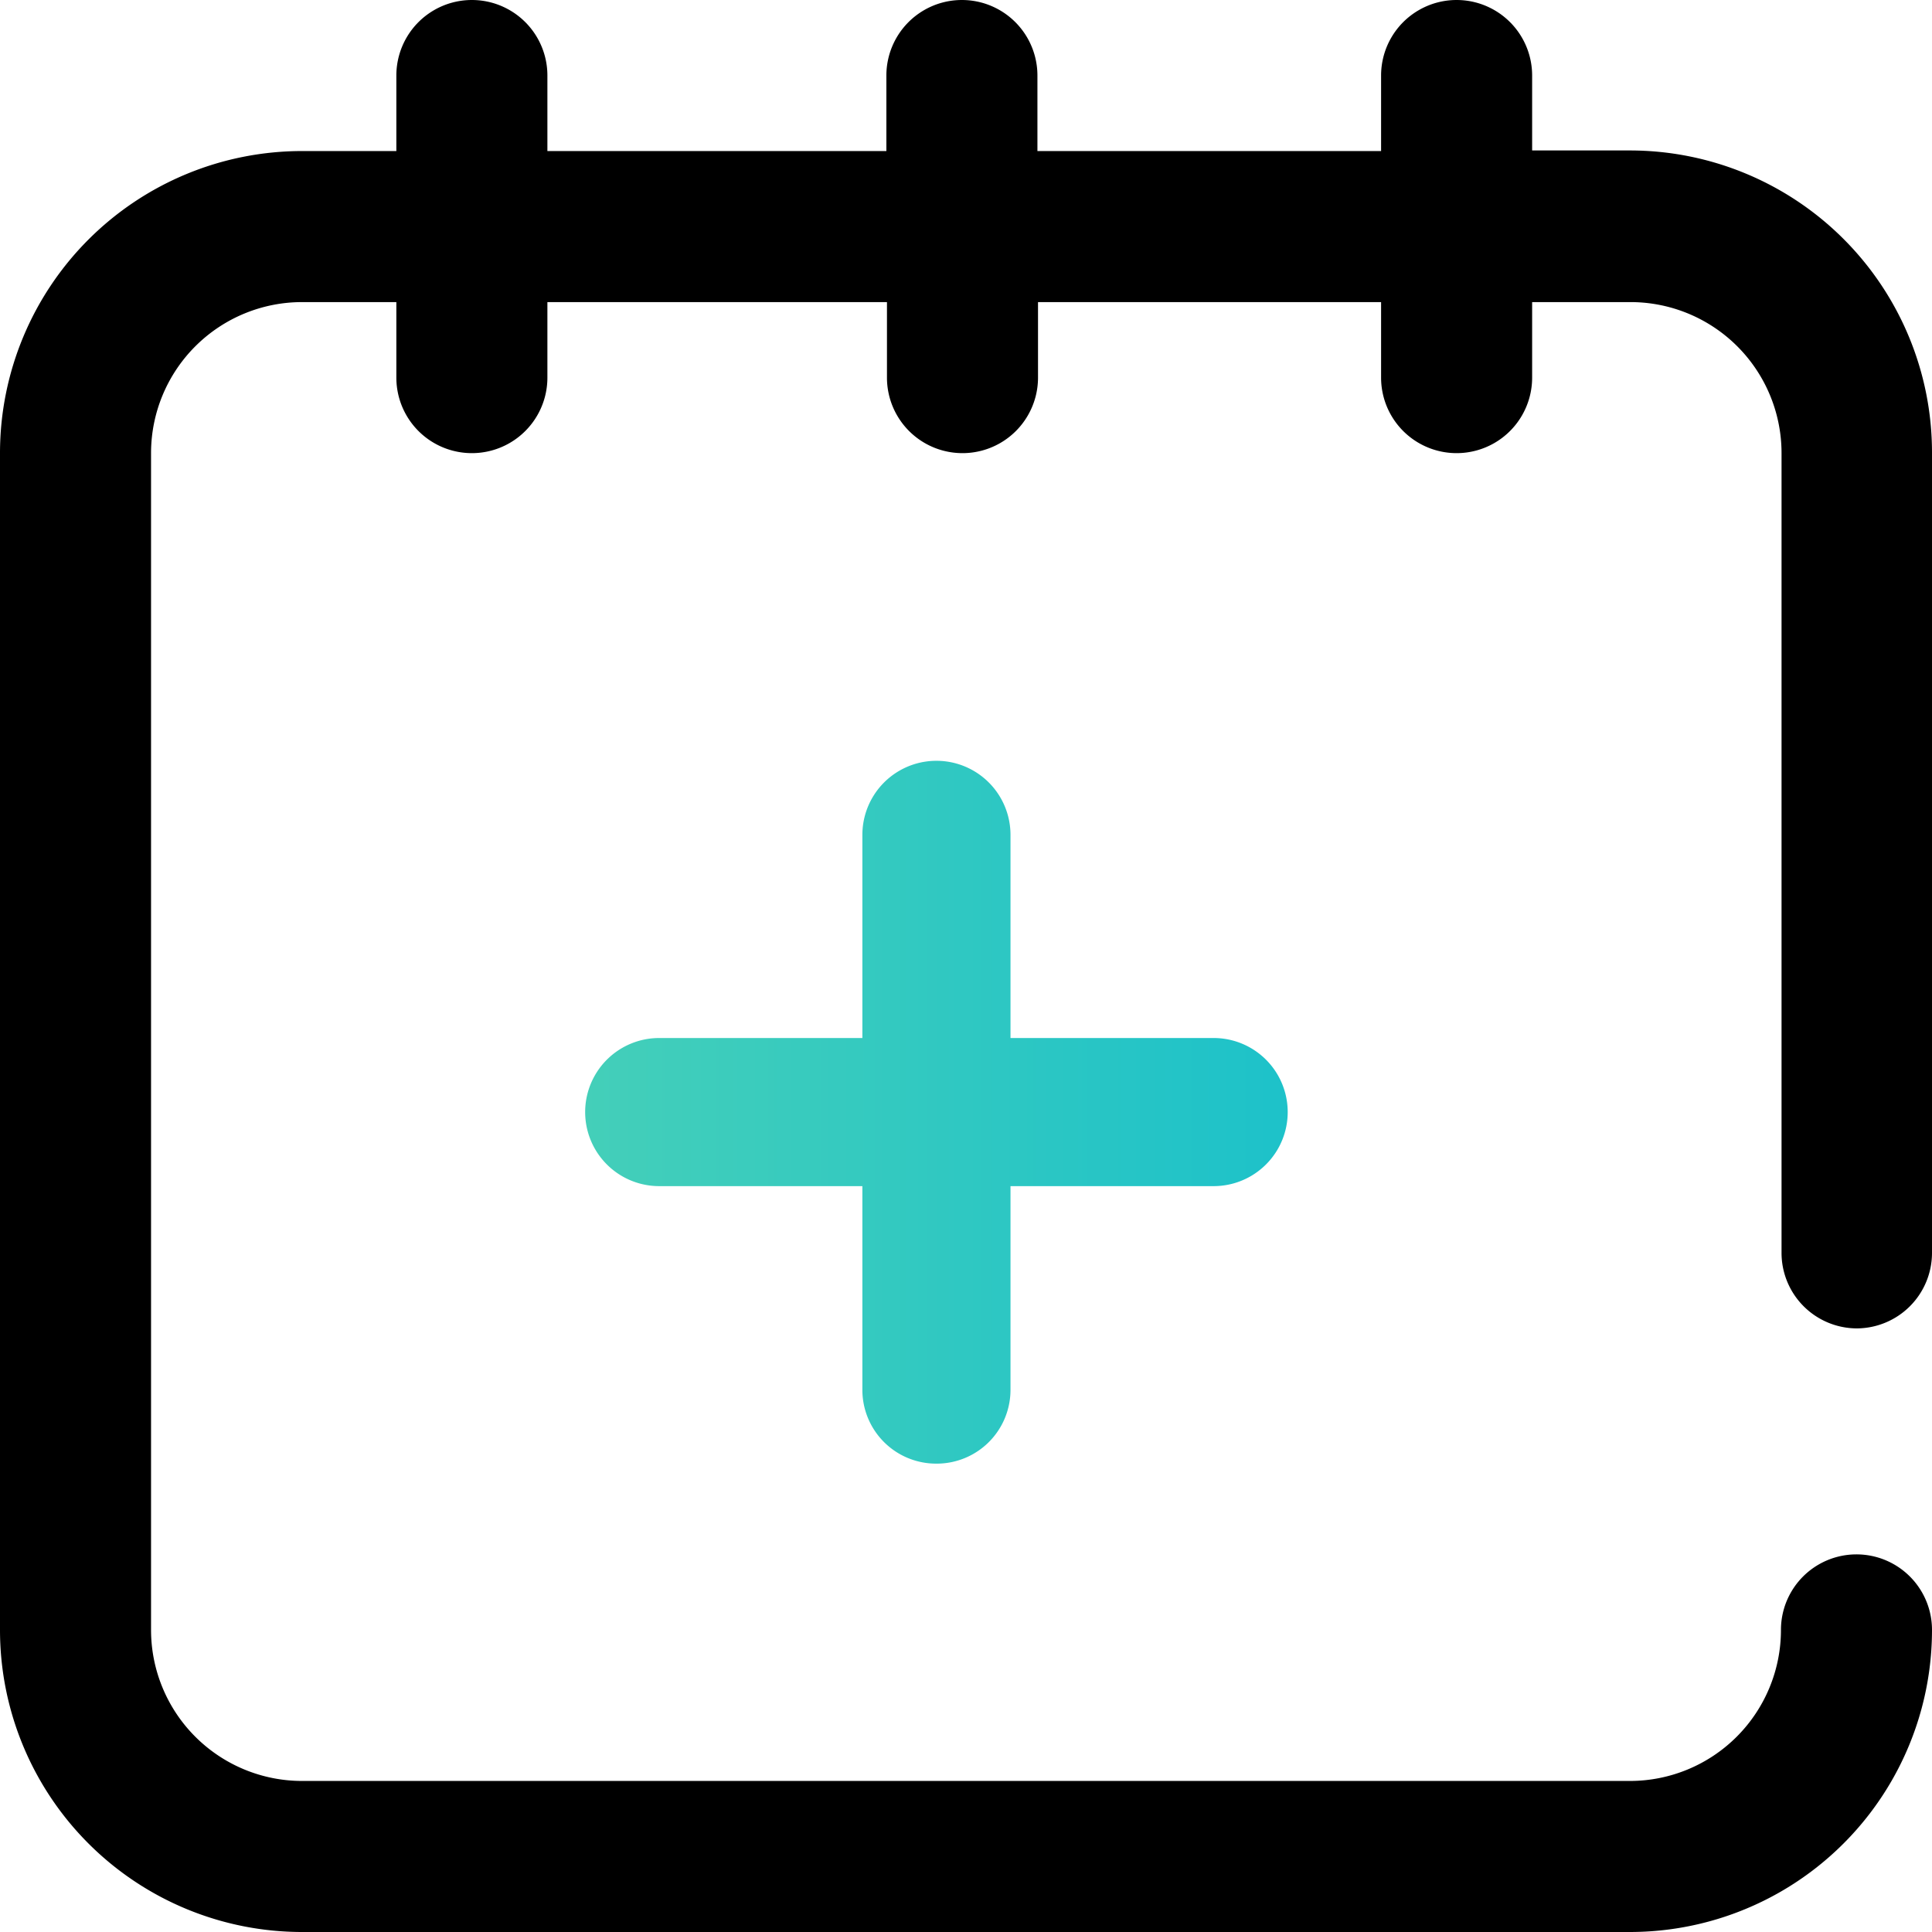
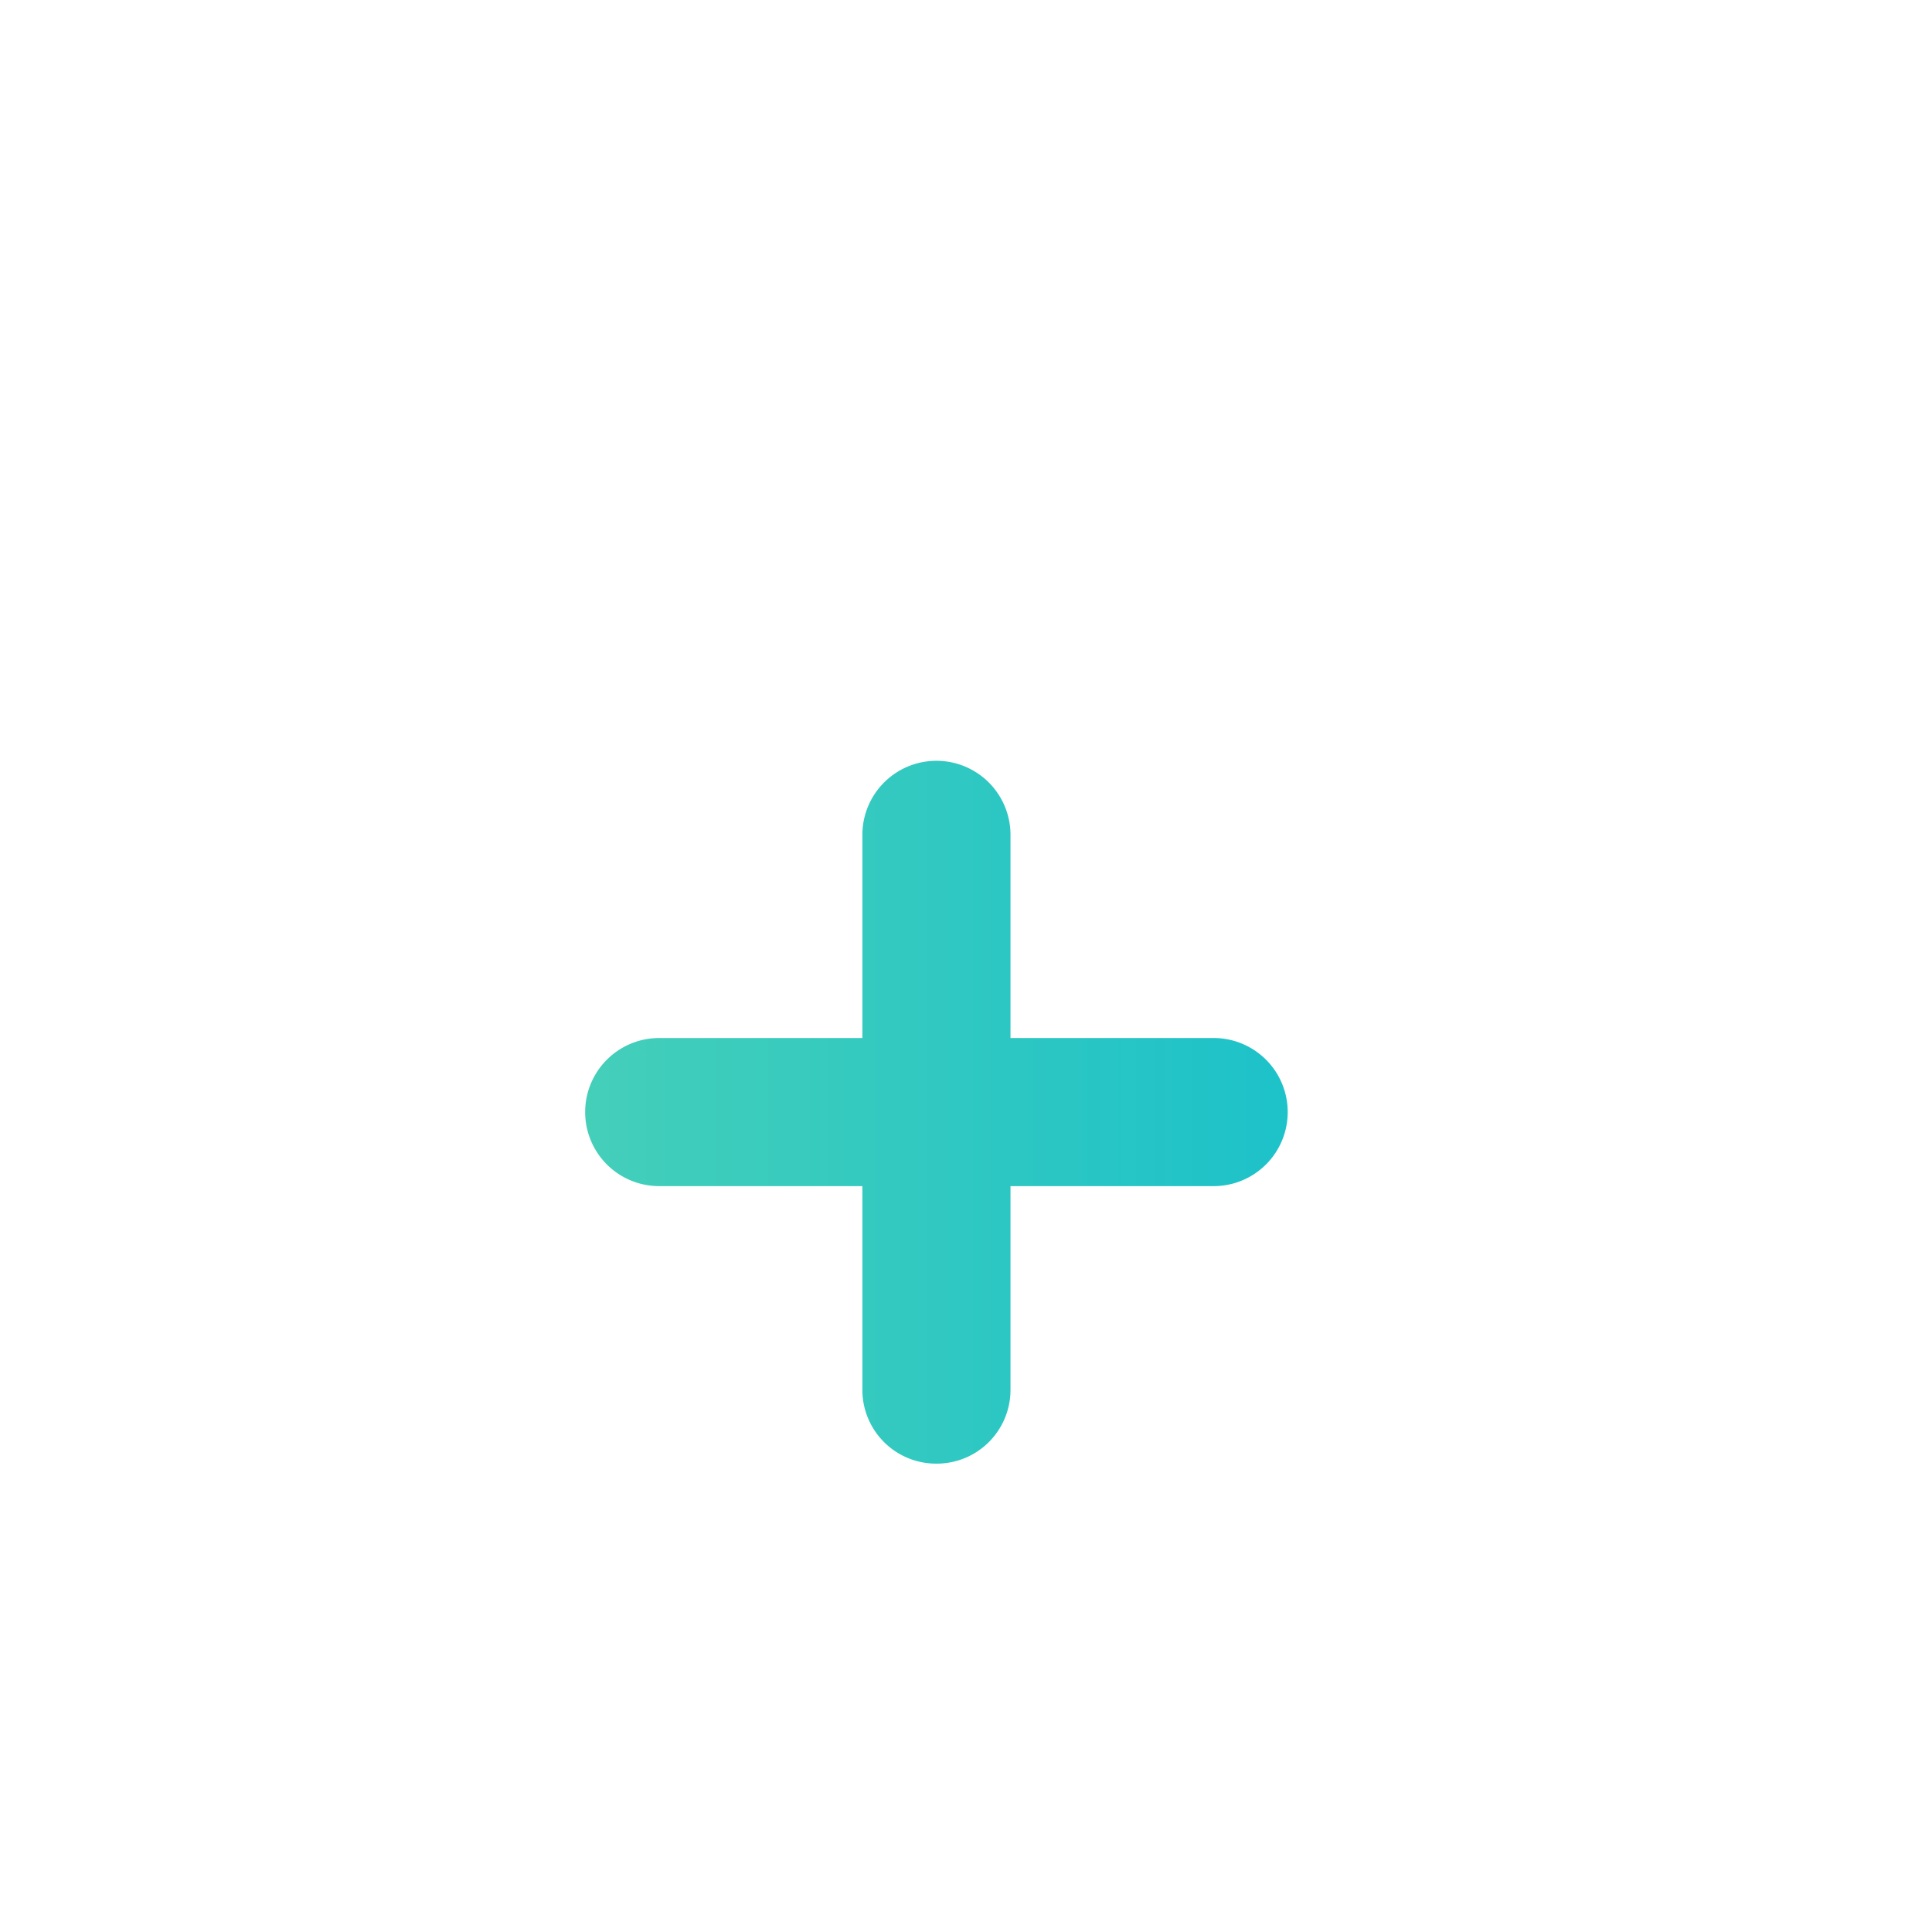
<svg xmlns="http://www.w3.org/2000/svg" viewBox="0 0 33 33">
  <defs>
    <style>.cls-1{fill:url(#linear-gradient);}</style>
    <linearGradient id="linear-gradient" x1="139.33" y1="-139.67" x2="140.31" y2="-139.67" gradientTransform="matrix(12, 0, 0, -12, -1662, -1657)" gradientUnits="userSpaceOnUse">
      <stop offset="0" stop-color="#44cfb9" />
      <stop offset="1" stop-color="#1ec2c9" />
    </linearGradient>
  </defs>
  <title>Asset 5</title>
  <g id="Layer_2" data-name="Layer 2">
    <g id="Layer_1-2" data-name="Layer 1">
-       <path d="M31.71,22.69A1.29,1.29,0,0,0,33,21.4V7.73a5.16,5.16,0,0,0-5.16-5.16H26.17V1.29a1.29,1.29,0,1,0-2.58,0V2.58H17.72V1.29a1.29,1.29,0,0,0-2.58,0V2.58H9.35V1.29a1.29,1.29,0,1,0-2.58,0V2.58H5.16A5.16,5.16,0,0,0,0,7.73V27.84A5.16,5.16,0,0,0,5.16,33H27.84A5.16,5.16,0,0,0,33,27.84a1.29,1.29,0,1,0-2.58,0,2.58,2.58,0,0,1-2.58,2.58H5.16a2.58,2.58,0,0,1-2.58-2.58V7.73A2.58,2.58,0,0,1,5.16,5.16H6.77V6.45a1.29,1.29,0,0,0,2.58,0V5.16h5.8V6.45a1.29,1.29,0,0,0,2.58,0V5.16h5.86V6.45a1.29,1.29,0,0,0,2.58,0V5.16h1.68a2.58,2.58,0,0,1,2.58,2.58V21.4a1.29,1.29,0,0,0,1.29,1.29Z" />
      <path class="cls-1" d="M16,25a1.26,1.26,0,0,0,1.26-1.26V20.26h3.47a1.26,1.26,0,1,0,0-2.53H17.26V14.26a1.26,1.26,0,0,0-2.53,0v3.47H11.26a1.26,1.26,0,0,0,0,2.53h3.47v3.47A1.26,1.26,0,0,0,16,25Z" />
    </g>
  </g>
</svg>